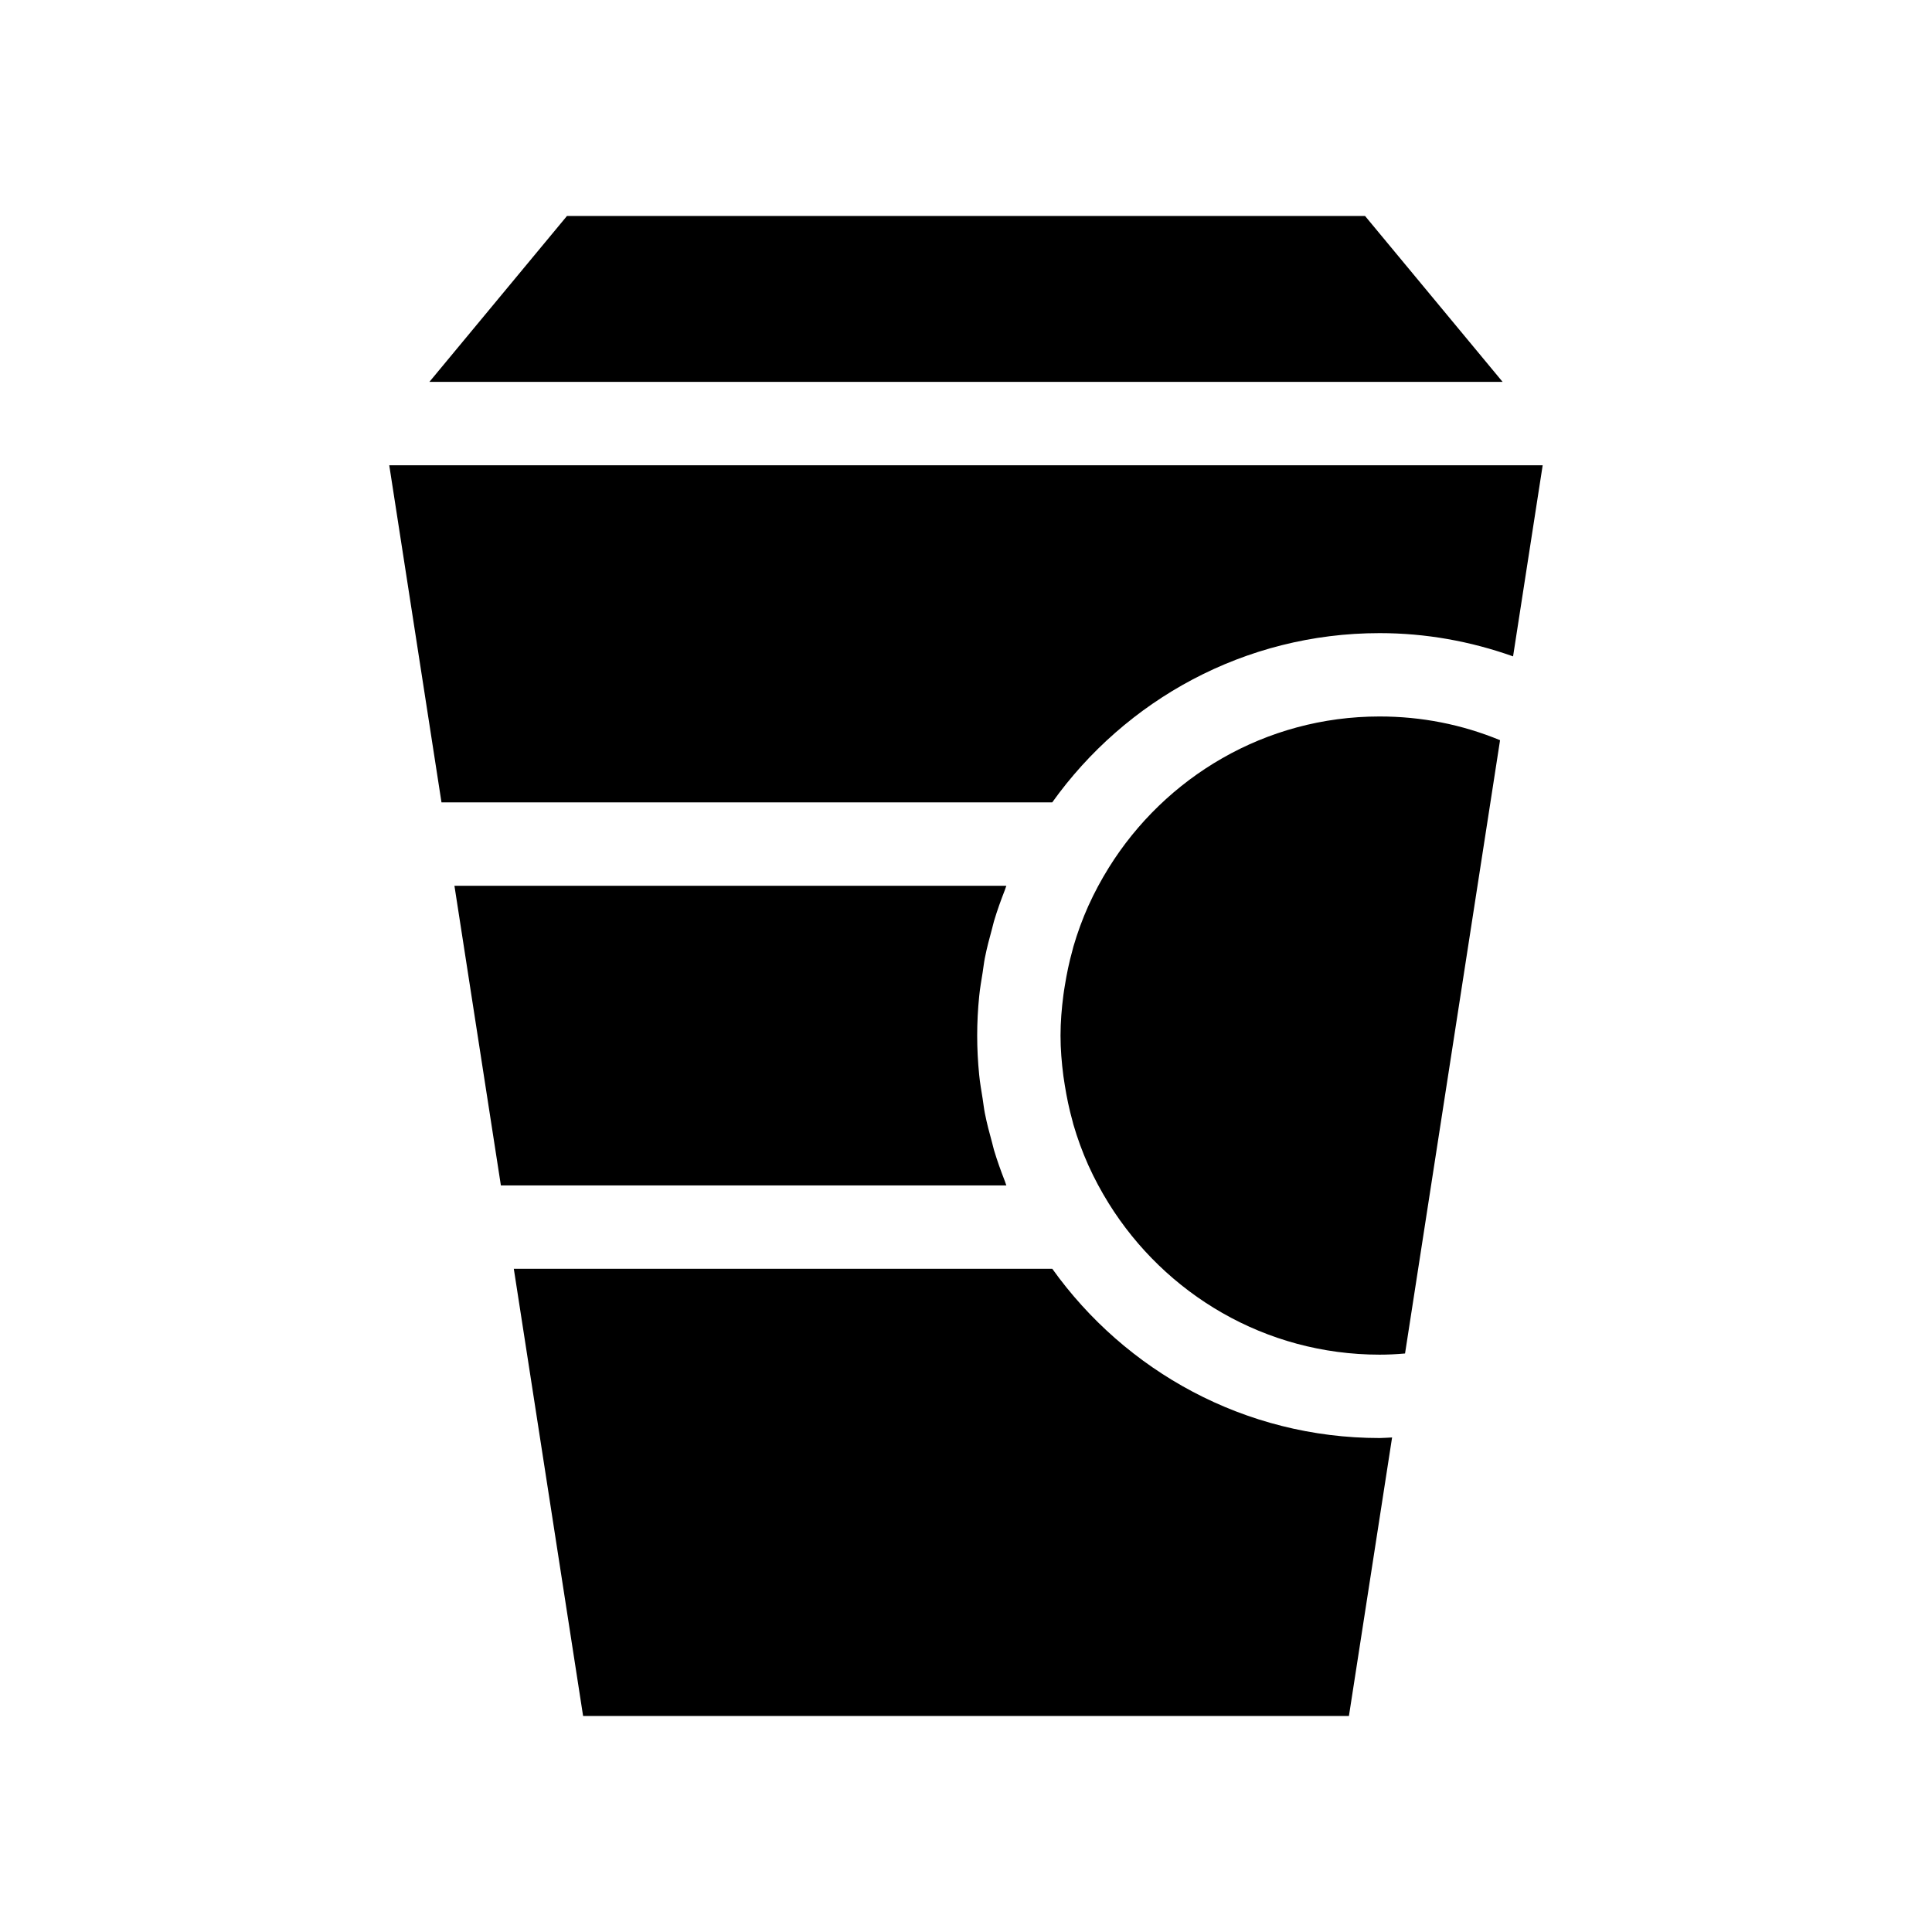
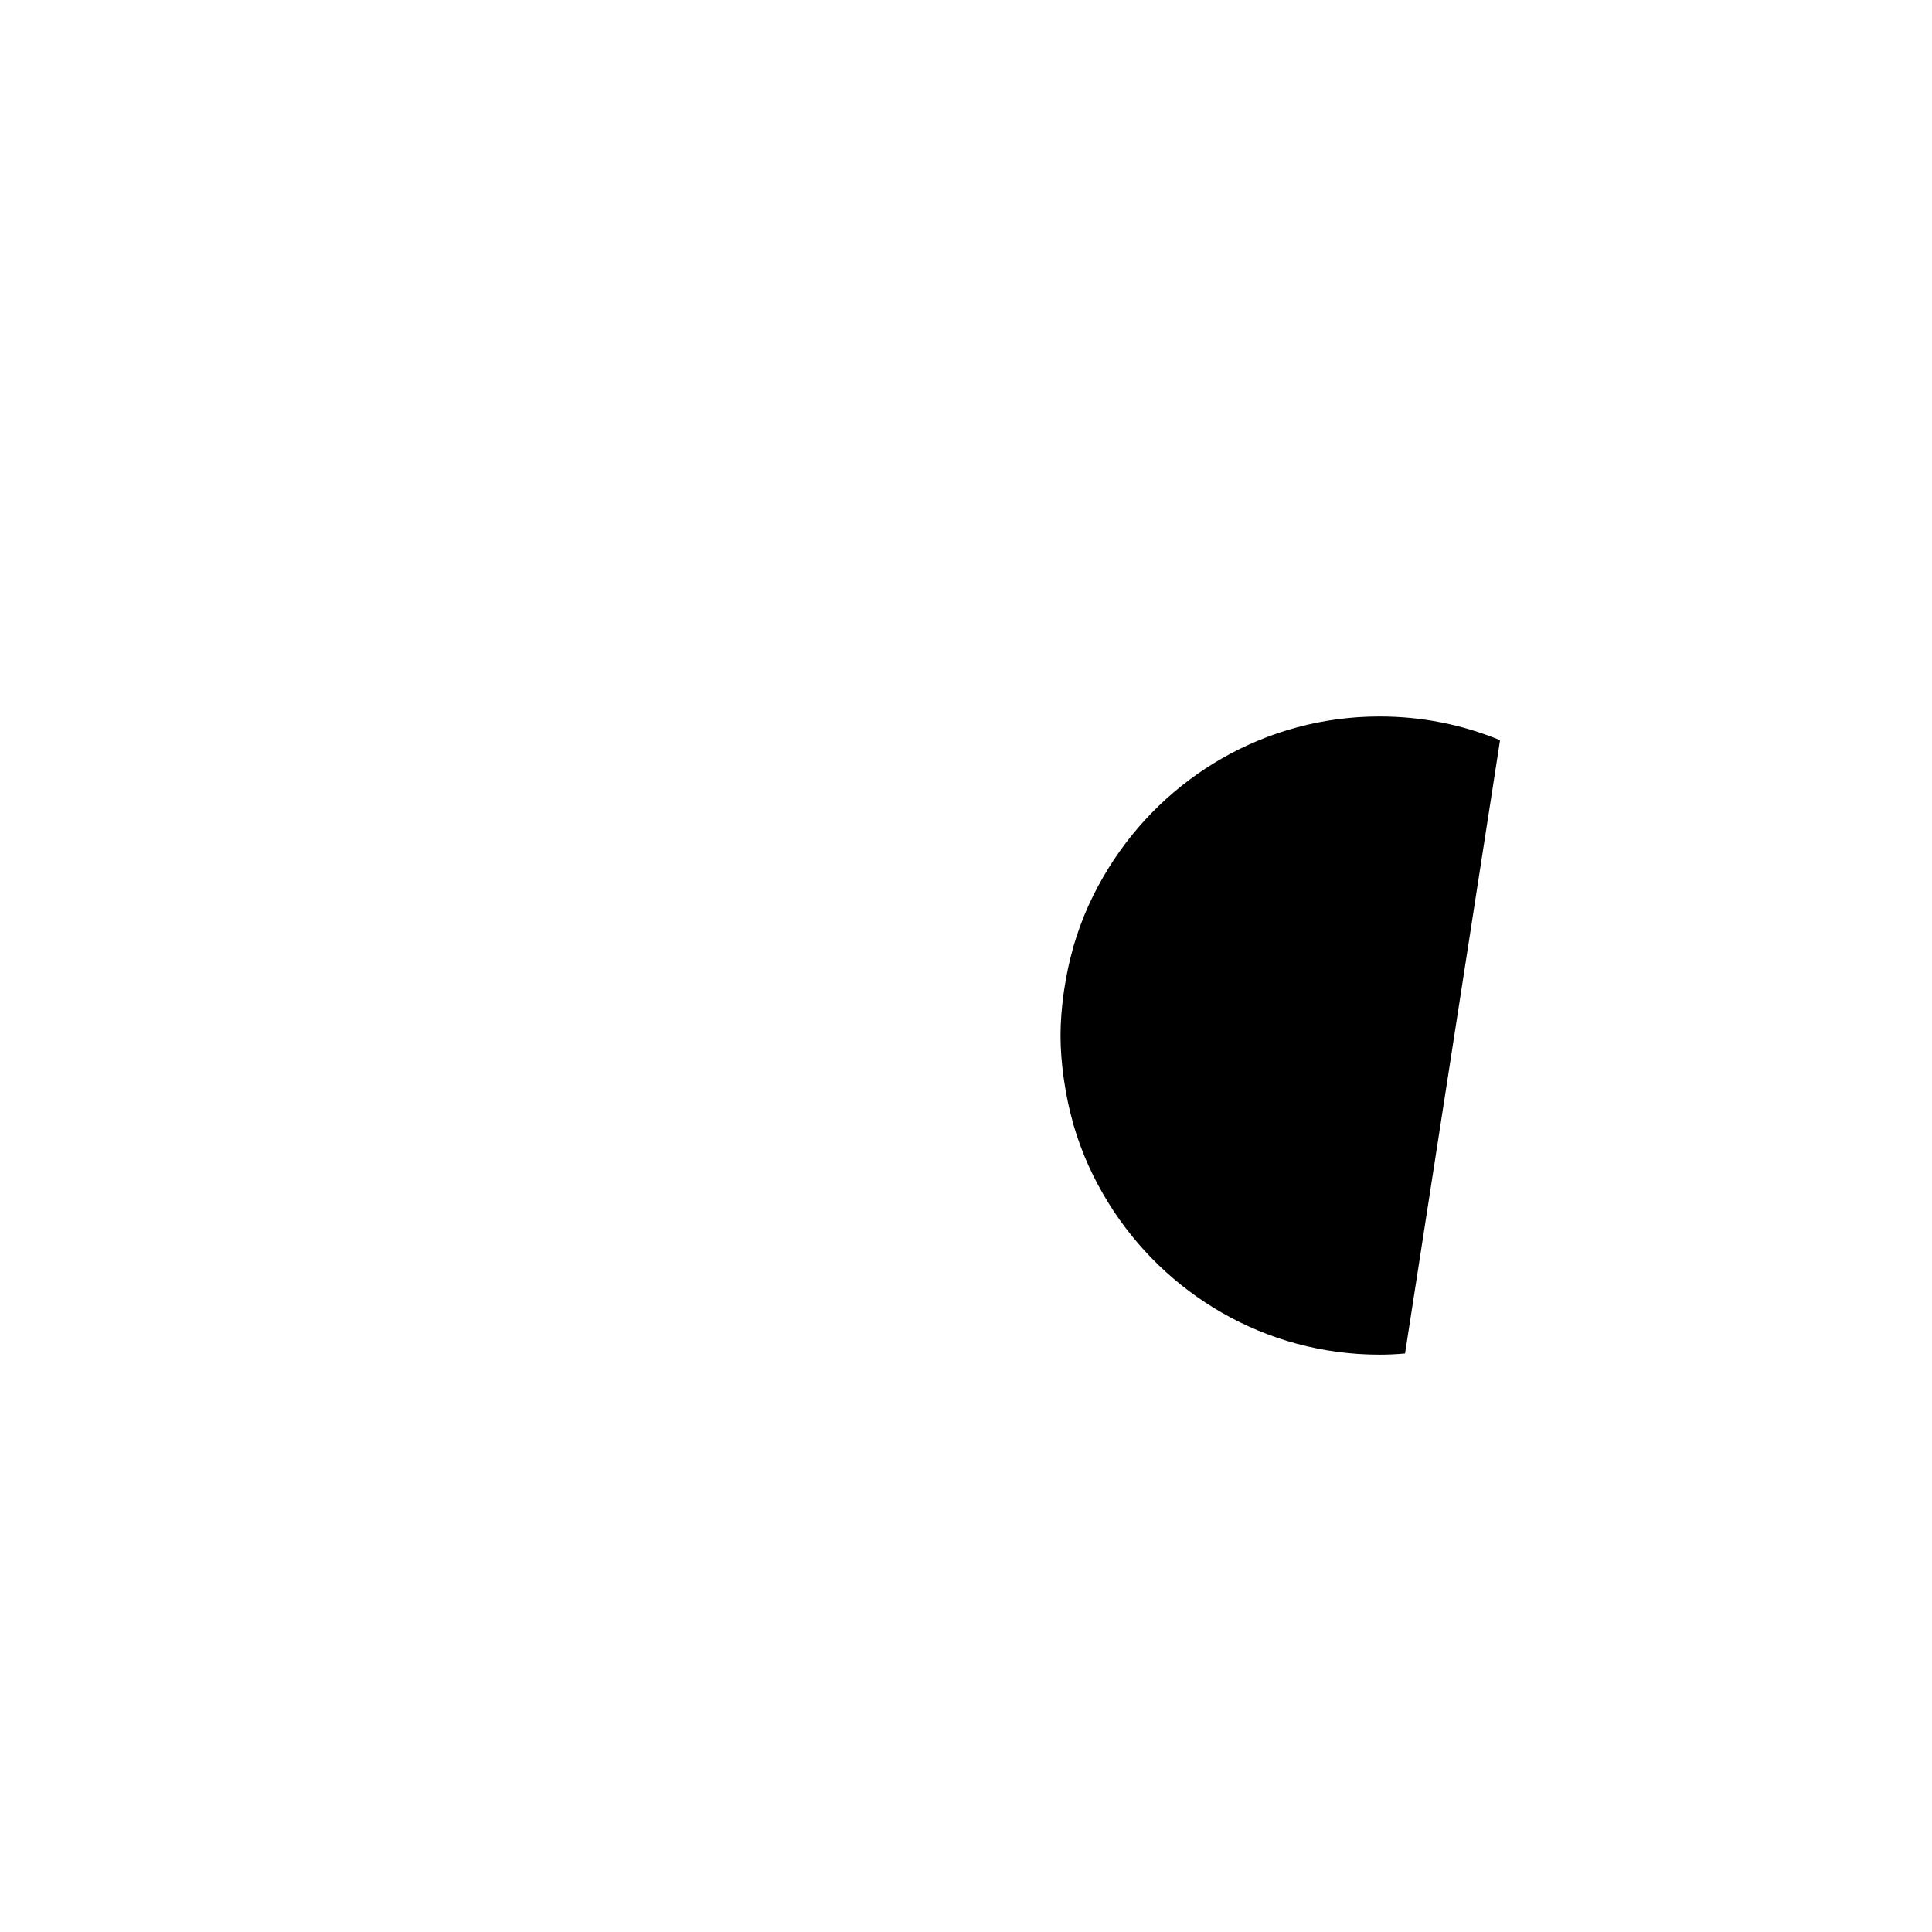
<svg xmlns="http://www.w3.org/2000/svg" fill="#000000" width="800px" height="800px" version="1.1" viewBox="144 144 512 512">
  <g>
-     <path d="m261 356.64h161.85c19.359-27.098 50.996-44.855 86.762-44.855 12.211 0 24.039 2.137 35.367 6.16l7.848-50.641-305.67-0.004z" />
-     <path d="m437.82 373.98c-1.996 3.215-3.789 6.535-5.328 9.949-0.027 0.059-0.059 0.117-0.086 0.176-1.562 3.488-2.863 7.07-3.934 10.719-0.105 0.359-0.18 0.73-0.281 1.09-0.859 3.07-1.504 6.195-2.008 9.344-0.129 0.809-0.27 1.613-0.371 2.43-0.461 3.555-0.762 7.141-0.762 10.75s0.301 7.191 0.762 10.75c0.105 0.812 0.242 1.613 0.371 2.418 0.504 3.156 1.152 6.289 2.012 9.367 0.098 0.352 0.172 0.715 0.273 1.066 1.07 3.652 2.375 7.238 3.938 10.73 0.023 0.055 0.055 0.109 0.078 0.164 1.539 3.418 3.332 6.742 5.328 9.961 14.934 24.027 41.488 40.105 71.797 40.105 2.184 0 4.43-0.102 6.742-0.309l16.109-103.98 9.07-58.551c-10.141-4.18-20.844-6.285-31.922-6.285-30.301-0.004-56.859 16.078-71.789 40.102z" />
-     <path d="m294.25 201.24-36.453 43.961h284.41l-36.453-43.961z" />
-     <path d="m501.48 598.75 11.438-73.809c-1.09 0.039-2.219 0.152-3.293 0.152-35.766 0-67.402-17.758-86.762-44.855h-142.7l18.363 118.51z" />
-     <path d="m276.74 458.15h133.95c-0.152-0.379-0.254-0.777-0.402-1.156-1.047-2.691-2.031-5.414-2.863-8.203-0.191-0.645-0.324-1.309-0.504-1.957-0.719-2.59-1.406-5.191-1.93-7.859-0.25-1.266-0.383-2.555-0.586-3.832-0.328-2.078-0.703-4.137-0.91-6.254-0.344-3.461-0.531-6.945-0.531-10.445s0.184-6.984 0.531-10.445c0.207-2.113 0.582-4.176 0.91-6.254 0.203-1.277 0.336-2.562 0.586-3.832 0.523-2.664 1.211-5.269 1.93-7.859 0.18-0.648 0.312-1.309 0.504-1.957 0.832-2.793 1.812-5.512 2.863-8.203 0.148-0.383 0.25-0.777 0.402-1.156h-146.26l4.055 26.168z" />
+     <path d="m437.82 373.98c-1.996 3.215-3.789 6.535-5.328 9.949-0.027 0.059-0.059 0.117-0.086 0.176-1.562 3.488-2.863 7.07-3.934 10.719-0.105 0.359-0.18 0.73-0.281 1.09-0.859 3.07-1.504 6.195-2.008 9.344-0.129 0.809-0.27 1.613-0.371 2.43-0.461 3.555-0.762 7.141-0.762 10.75s0.301 7.191 0.762 10.75c0.105 0.812 0.242 1.613 0.371 2.418 0.504 3.156 1.152 6.289 2.012 9.367 0.098 0.352 0.172 0.715 0.273 1.066 1.07 3.652 2.375 7.238 3.938 10.73 0.023 0.055 0.055 0.109 0.078 0.164 1.539 3.418 3.332 6.742 5.328 9.961 14.934 24.027 41.488 40.105 71.797 40.105 2.184 0 4.43-0.102 6.742-0.309l16.109-103.98 9.07-58.551c-10.141-4.18-20.844-6.285-31.922-6.285-30.301-0.004-56.859 16.078-71.789 40.102" />
  </g>
</svg>